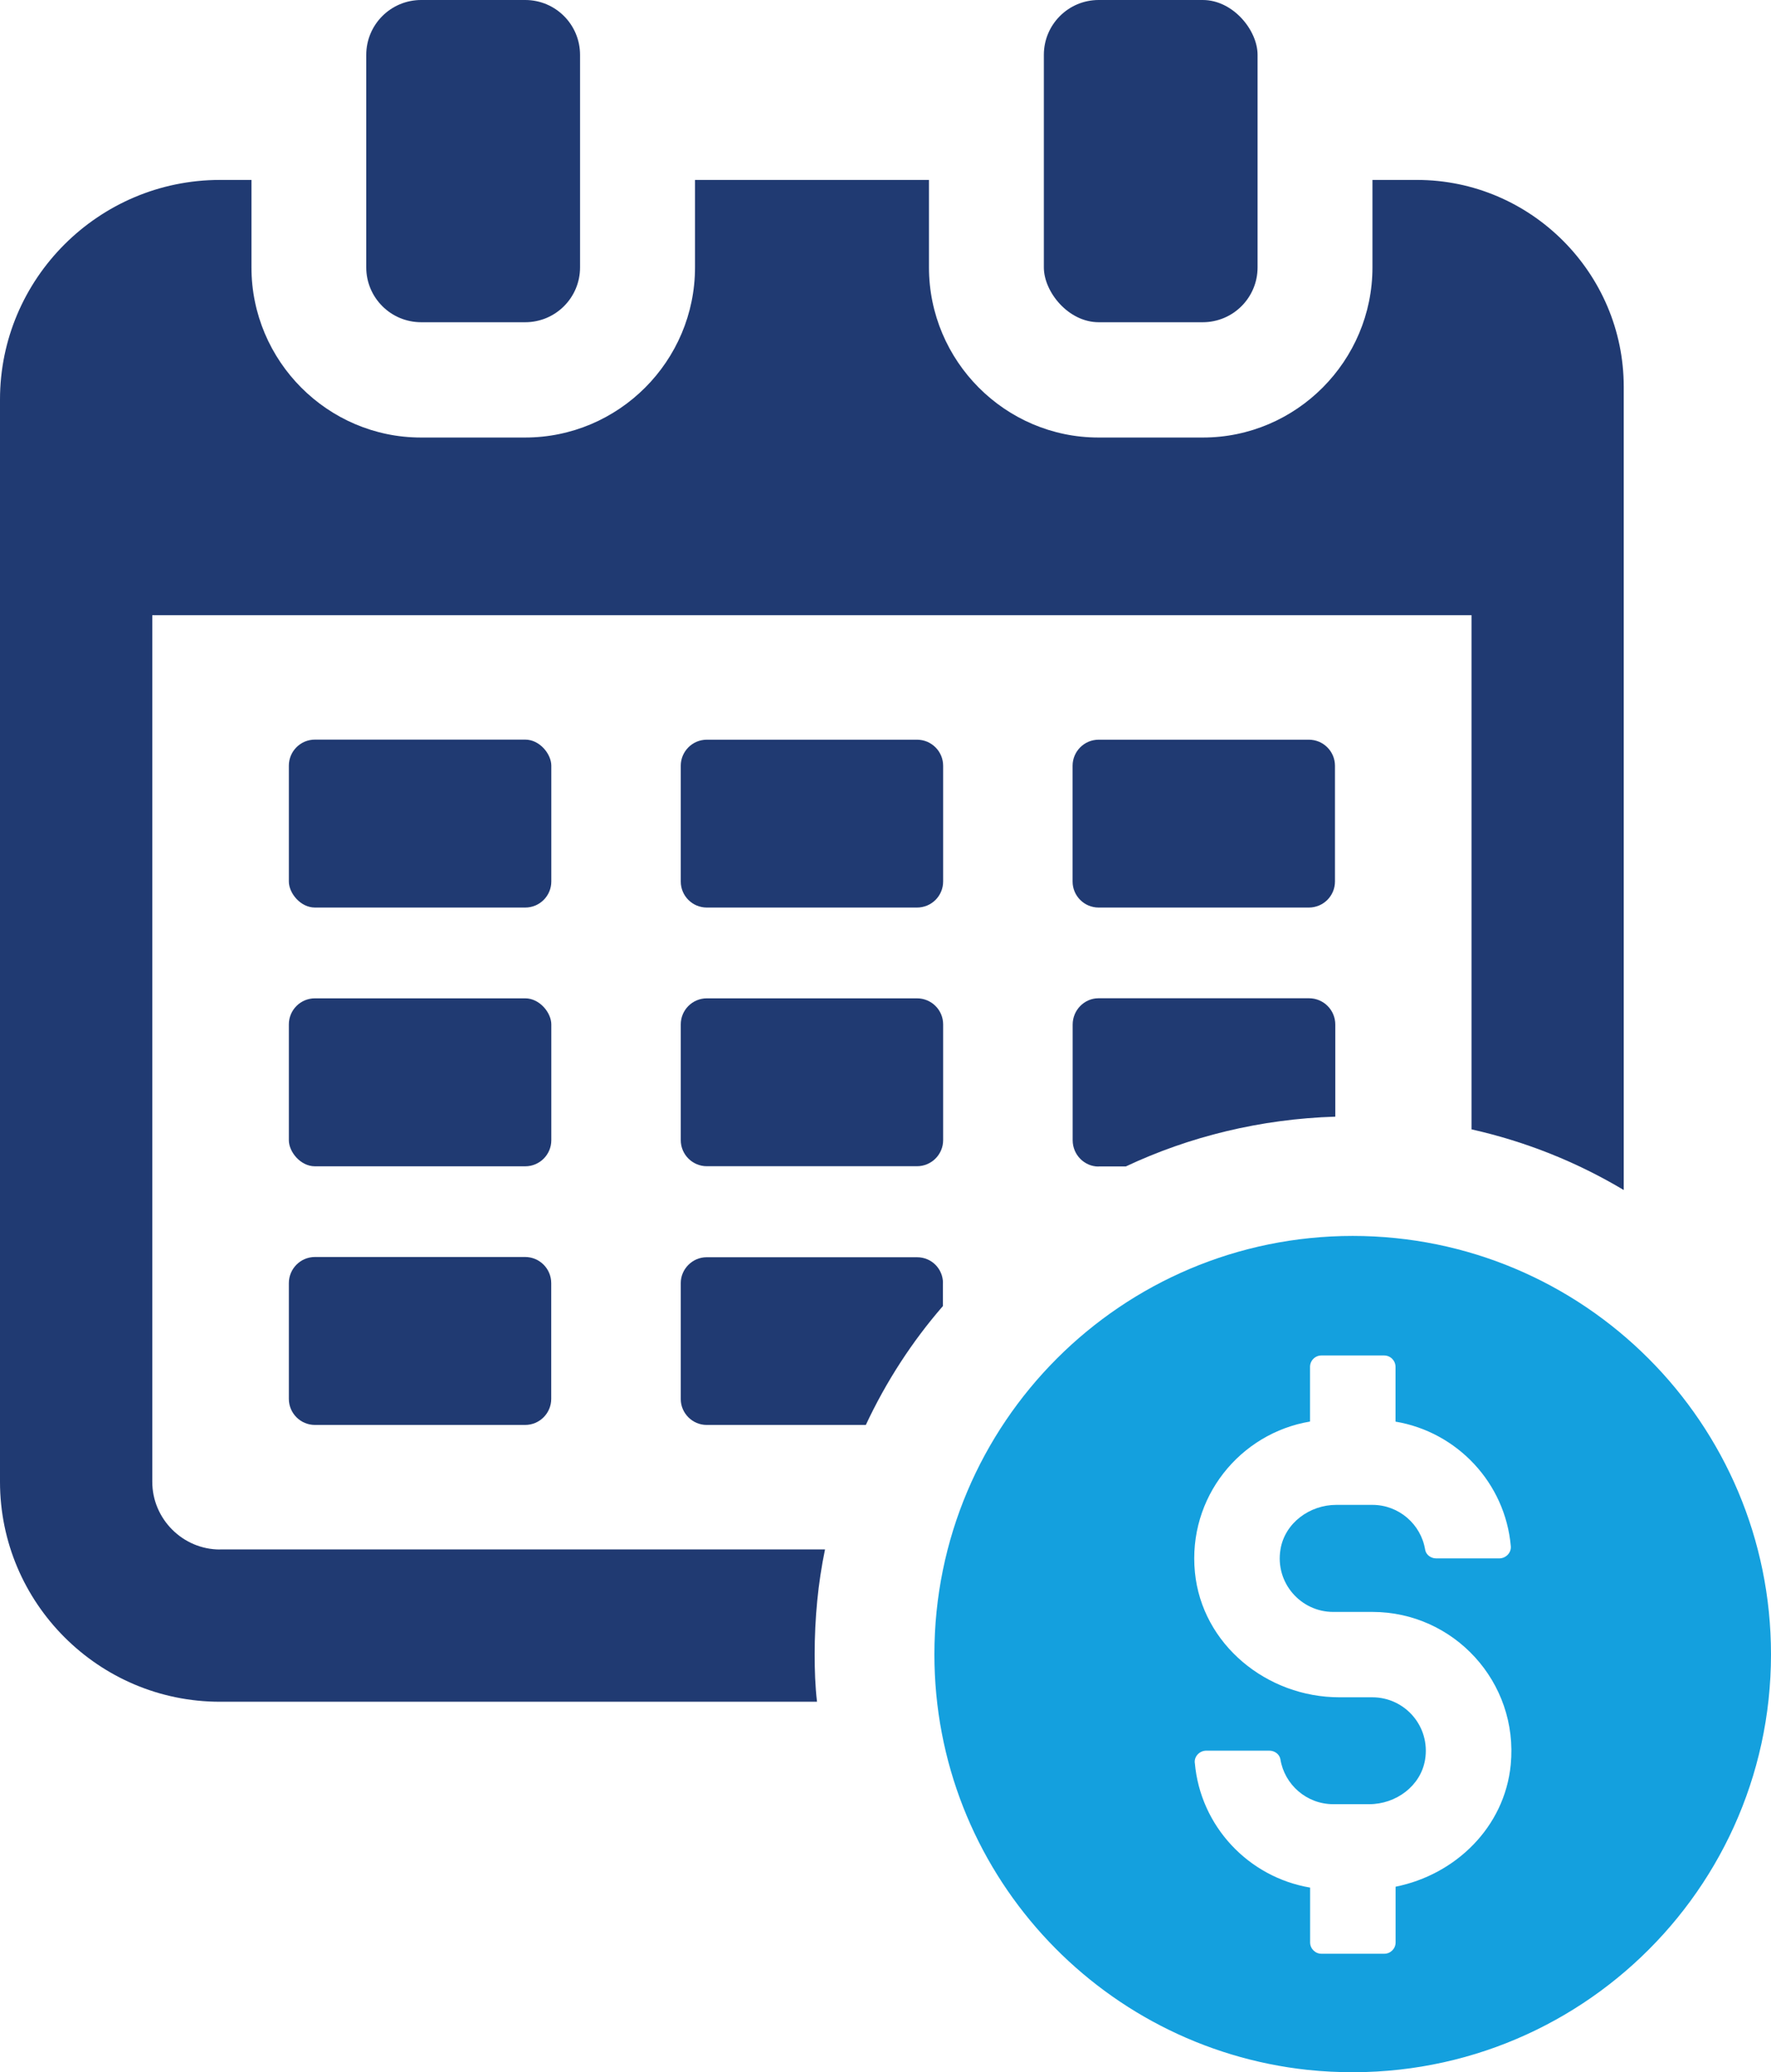
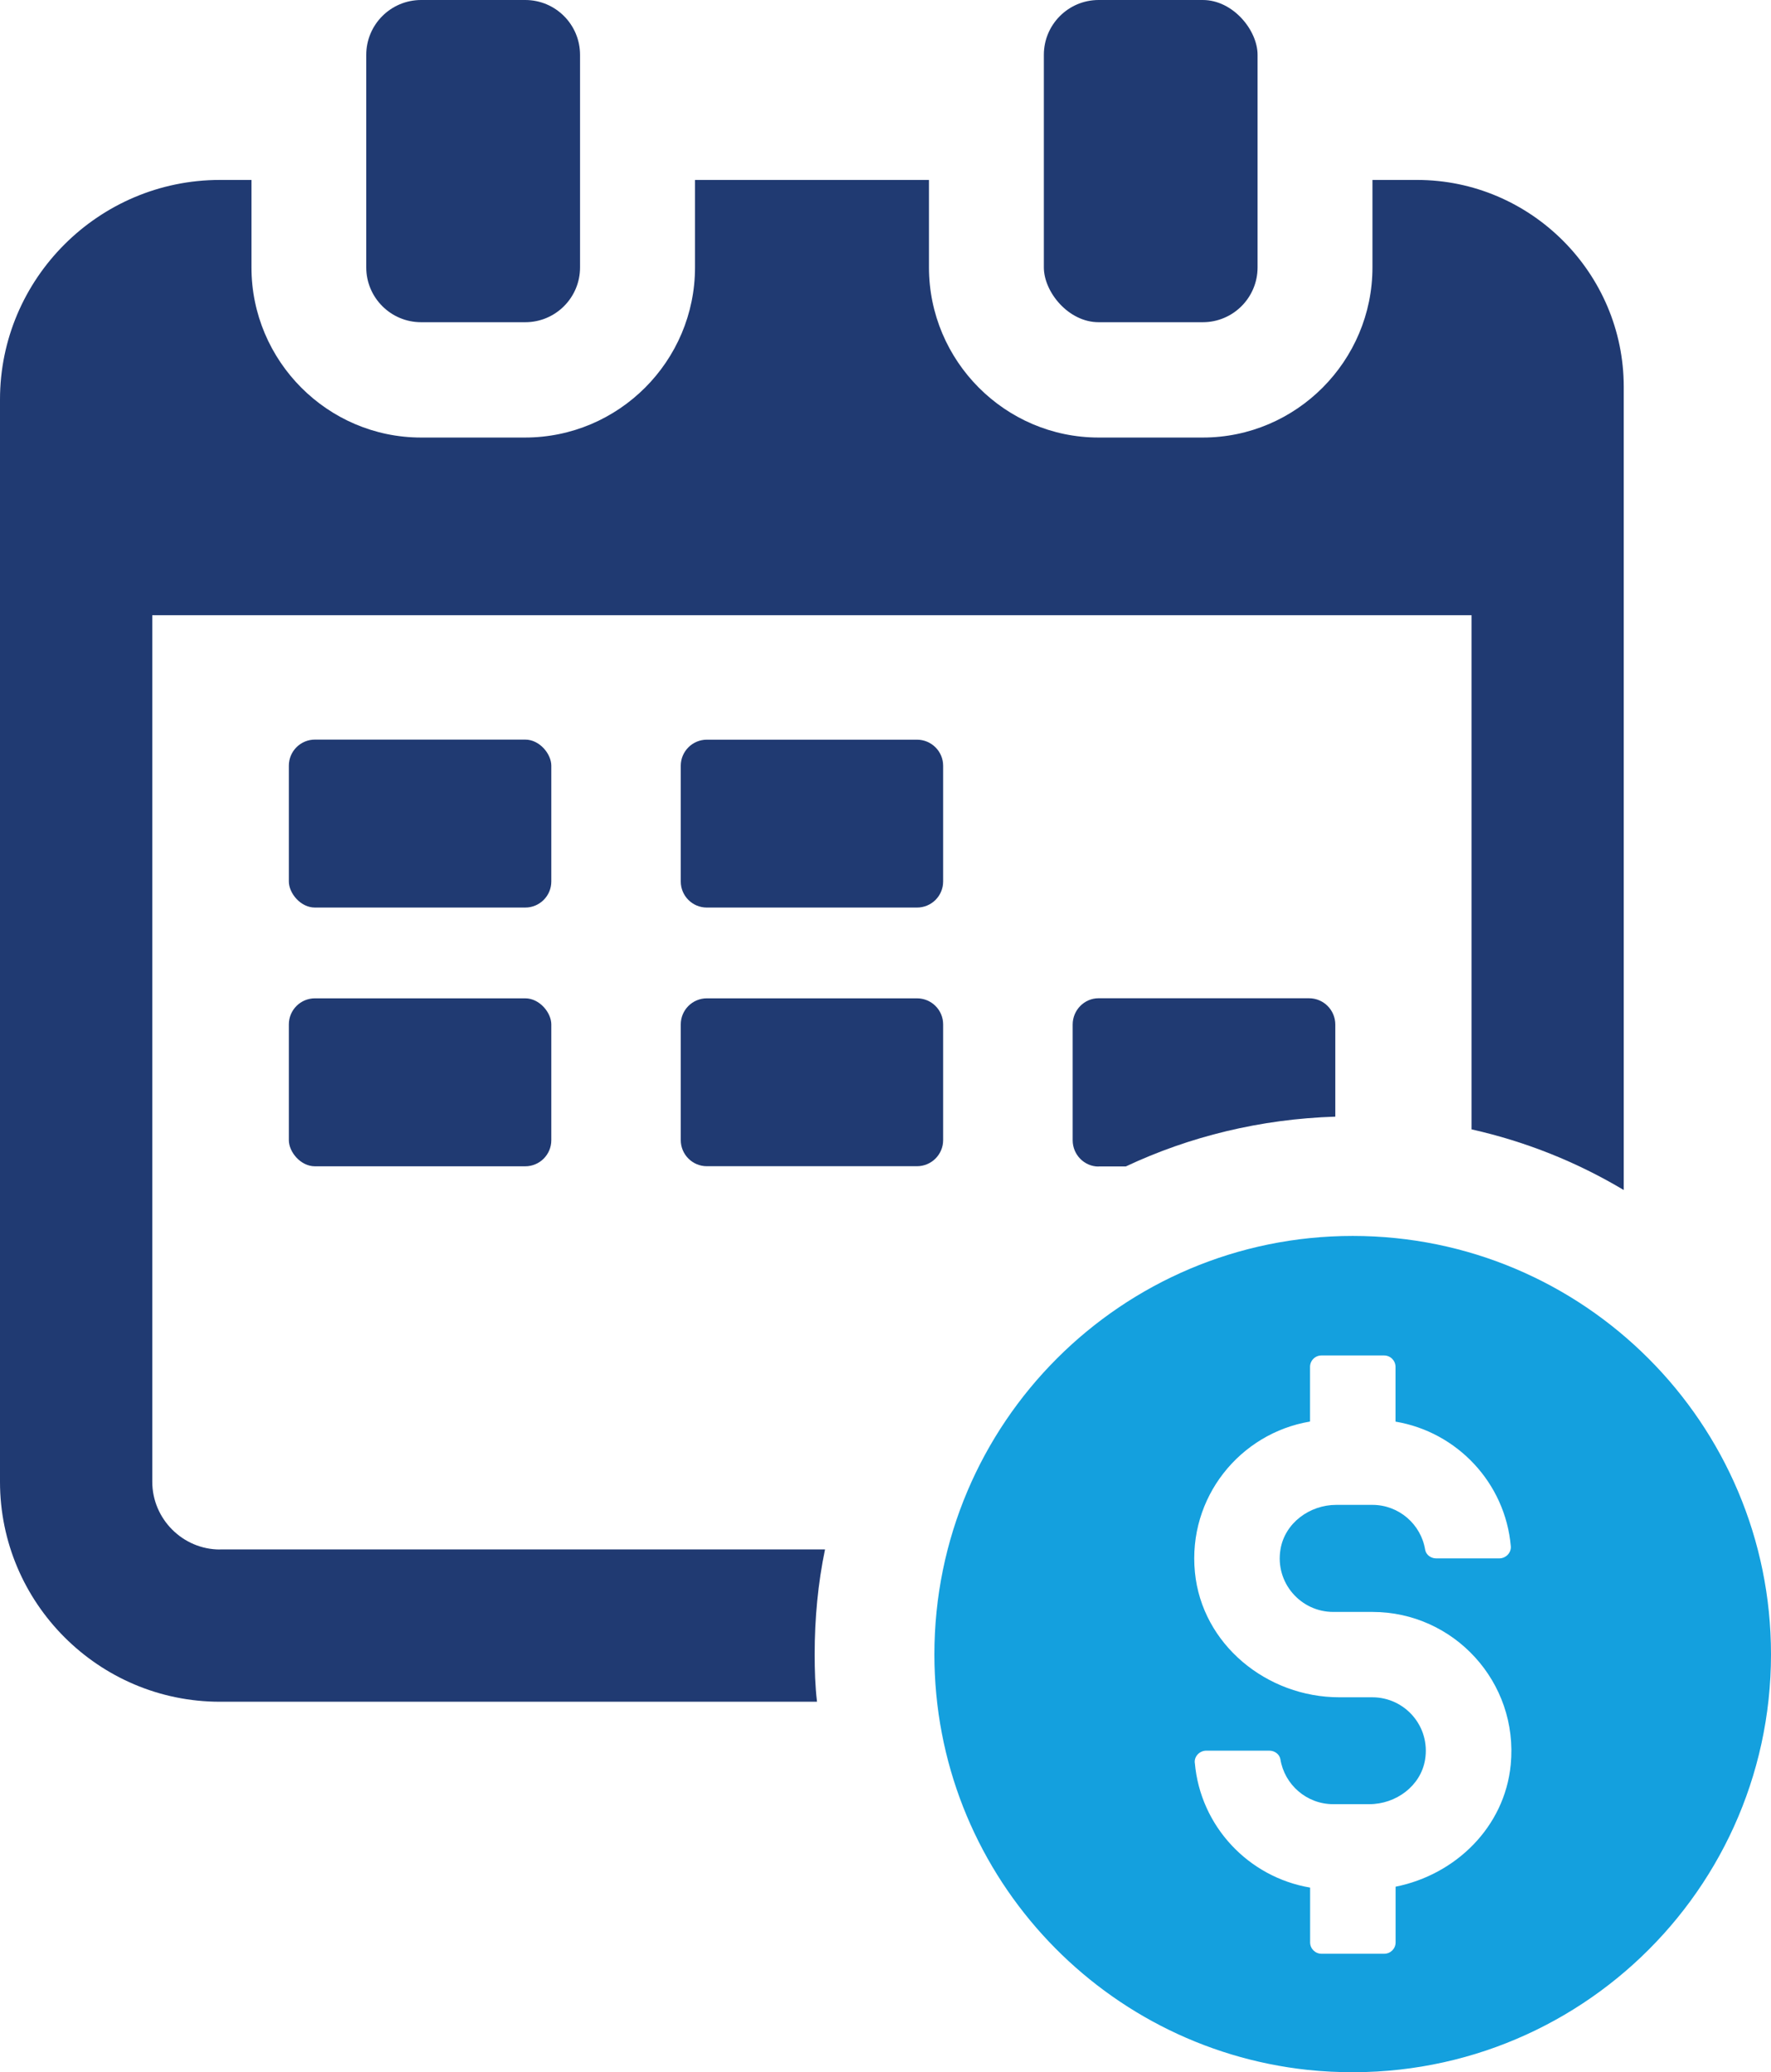
<svg xmlns="http://www.w3.org/2000/svg" id="Layer_1" data-name="Layer 1" viewBox="0 0 218.76 255.89">
  <defs>
    <style>
      .cls-1 {
        fill: #203a72;
      }

      .cls-1, .cls-2 {
        stroke-width: 0px;
      }

      .cls-2 {
        fill: #14a0de;
      }
    </style>
  </defs>
  <g>
    <path class="cls-1" d="M27.16,191.34c-4.58,0-8.35-3.77-8.35-8.36v-107.01h162.96v63.49c6.73,1.51,13.06,4.06,18.8,7.49V47.76c0-14.04-11.49-25.54-25.53-25.54h-5.51v10.8c0,11.55-9.4,21.01-20.95,21.01h-12.88c-11.55,0-20.95-9.46-20.95-21.01v-10.8h-28.9v10.8c0,11.55-9.4,21.01-21.01,21.01h-12.83c-11.55,0-20.95-9.46-20.95-21.01v-10.8h-3.89C12.19,22.22,0,34.41,0,49.33v133.65c0,14.97,12.19,27.16,27.16,27.16h73.76c-.23-1.92-.29-3.89-.29-5.87,0-4.41.41-8.76,1.28-12.94H27.16Z" />
    <rect class="cls-1" x="35.68" y="91.33" width="32.42" height="20.74" rx="3.22" ry="3.22" />
-     <path class="cls-1" d="M64.87,155.22h-25.97c-1.78,0-3.22,1.45-3.22,3.23v14.29c0,1.78,1.45,3.22,3.22,3.22h25.97c1.78,0,3.22-1.45,3.22-3.22v-14.29c0-1.79-1.45-3.23-3.22-3.23Z" />
-     <path class="cls-1" d="M135.71,112.07h25.96c1.79,0,3.23-1.44,3.23-3.22v-14.29c0-1.78-1.45-3.22-3.23-3.22h-25.96c-1.78,0-3.22,1.45-3.22,3.22v14.29c0,1.79,1.45,3.22,3.22,3.22Z" />
    <path class="cls-1" d="M116.5,94.56c0-1.78-1.45-3.22-3.23-3.22h-25.96c-1.78,0-3.22,1.45-3.22,3.22v14.29c0,1.79,1.45,3.22,3.22,3.22h25.96c1.79,0,3.23-1.44,3.23-3.22v-14.29Z" />
-     <path class="cls-1" d="M116.48,158.44c0-1.74-1.39-3.19-3.2-3.19h-26c-1.74,0-3.19,1.45-3.19,3.19v14.33c0,1.74,1.45,3.19,3.19,3.19h19.67c2.5-5.34,5.69-10.27,9.52-14.68v-2.84Z" />
    <rect class="cls-1" x="35.68" y="123.28" width="32.42" height="20.74" rx="3.22" ry="3.22" />
    <path class="cls-1" d="M135.69,144.04h3.37c7.89-3.71,16.66-5.86,25.88-6.15v-11.37c0-1.8-1.45-3.25-3.25-3.25h-26c-1.74,0-3.19,1.45-3.19,3.25v14.28c0,1.8,1.45,3.25,3.19,3.25Z" />
    <path class="cls-1" d="M113.27,123.28h-25.96c-1.78,0-3.22,1.44-3.22,3.22v14.29c0,1.78,1.45,3.22,3.22,3.22h25.96c1.79,0,3.23-1.45,3.23-3.22v-14.29c0-1.79-1.45-3.22-3.23-3.22Z" />
    <path class="cls-1" d="M52.02,39.79h12.86c3.74,0,6.77-3.03,6.77-6.77V6.78c0-3.75-3.03-6.78-6.77-6.78h-12.86c-3.74,0-6.78,3.03-6.78,6.78v26.24c0,3.74,3.04,6.77,6.78,6.77Z" />
    <rect class="cls-1" x="128.94" y="0" width="26.4" height="39.79" rx="6.77" ry="6.77" />
  </g>
  <path class="cls-2" d="M167.09,152.62c-28.53,0-51.67,23.13-51.67,51.67,0,26.64,20.19,48.52,46.09,51.31,31.02,3.23,57.25-20.94,57.25-51.31,0-28.53-23.13-51.67-51.67-51.67ZM147.58,217.67c-.07-.81.62-1.49,1.43-1.49h7.78c.65,0,1.26.43,1.37,1.07.51,3.13,3.24,5.54,6.52,5.54h4.46c3.29,0,6.35-2.24,6.89-5.49.68-4.13-2.5-7.71-6.52-7.71h-4.07c-8.96,0-16.97-6.53-17.84-15.44-.9-9.24,5.57-17.16,14.22-18.61v-6.75c0-.78.63-1.41,1.41-1.41h7.74c.78,0,1.41.63,1.41,1.41v6.76c7.62,1.28,13.56,7.58,14.24,15.39.07.81-.62,1.5-1.43,1.5h-7.78c-.65,0-1.26-.43-1.37-1.07-.51-3.14-3.24-5.54-6.52-5.54h-4.46c-3.29,0-6.35,2.24-6.89,5.49-.69,4.13,2.5,7.73,6.52,7.73h4.84c10.03,0,18.07,8.65,17.08,18.87-.75,7.7-6.82,13.58-14.22,15.06v6.88c0,.78-.63,1.4-1.41,1.4h-7.74c-.78,0-1.41-.63-1.41-1.4v-6.77c-7.62-1.29-13.56-7.58-14.24-15.39Z" />
</svg>